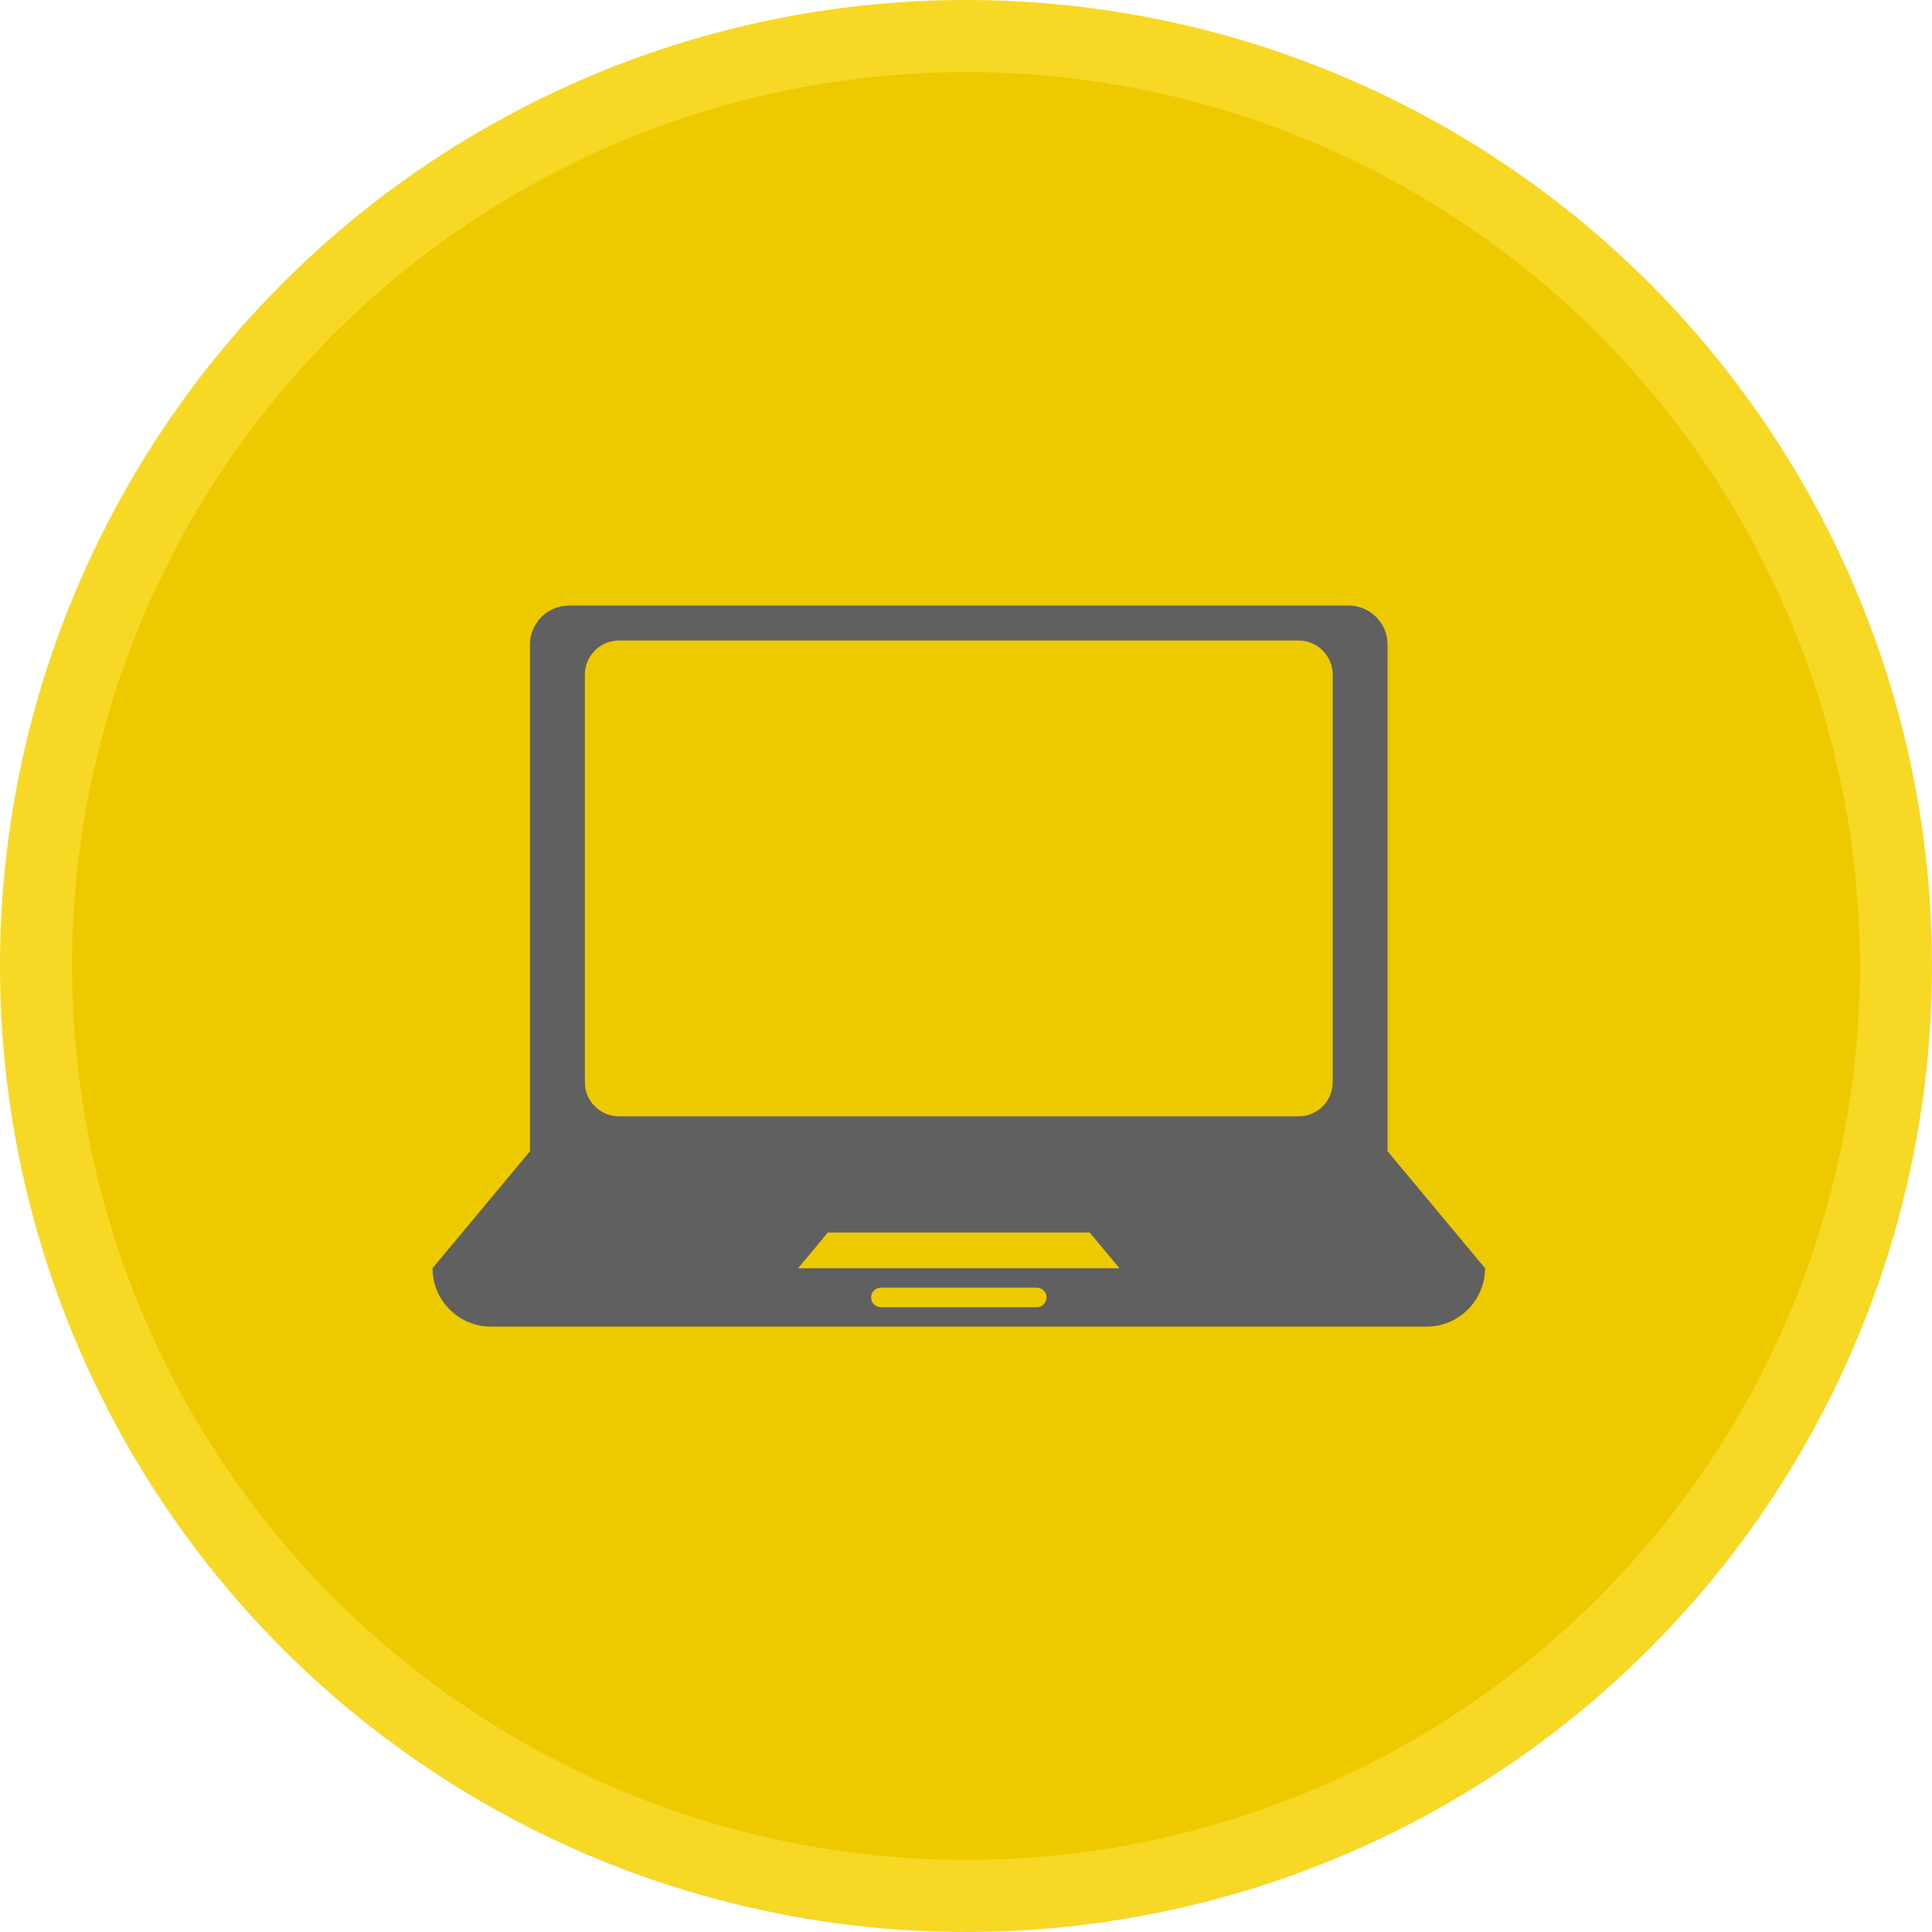
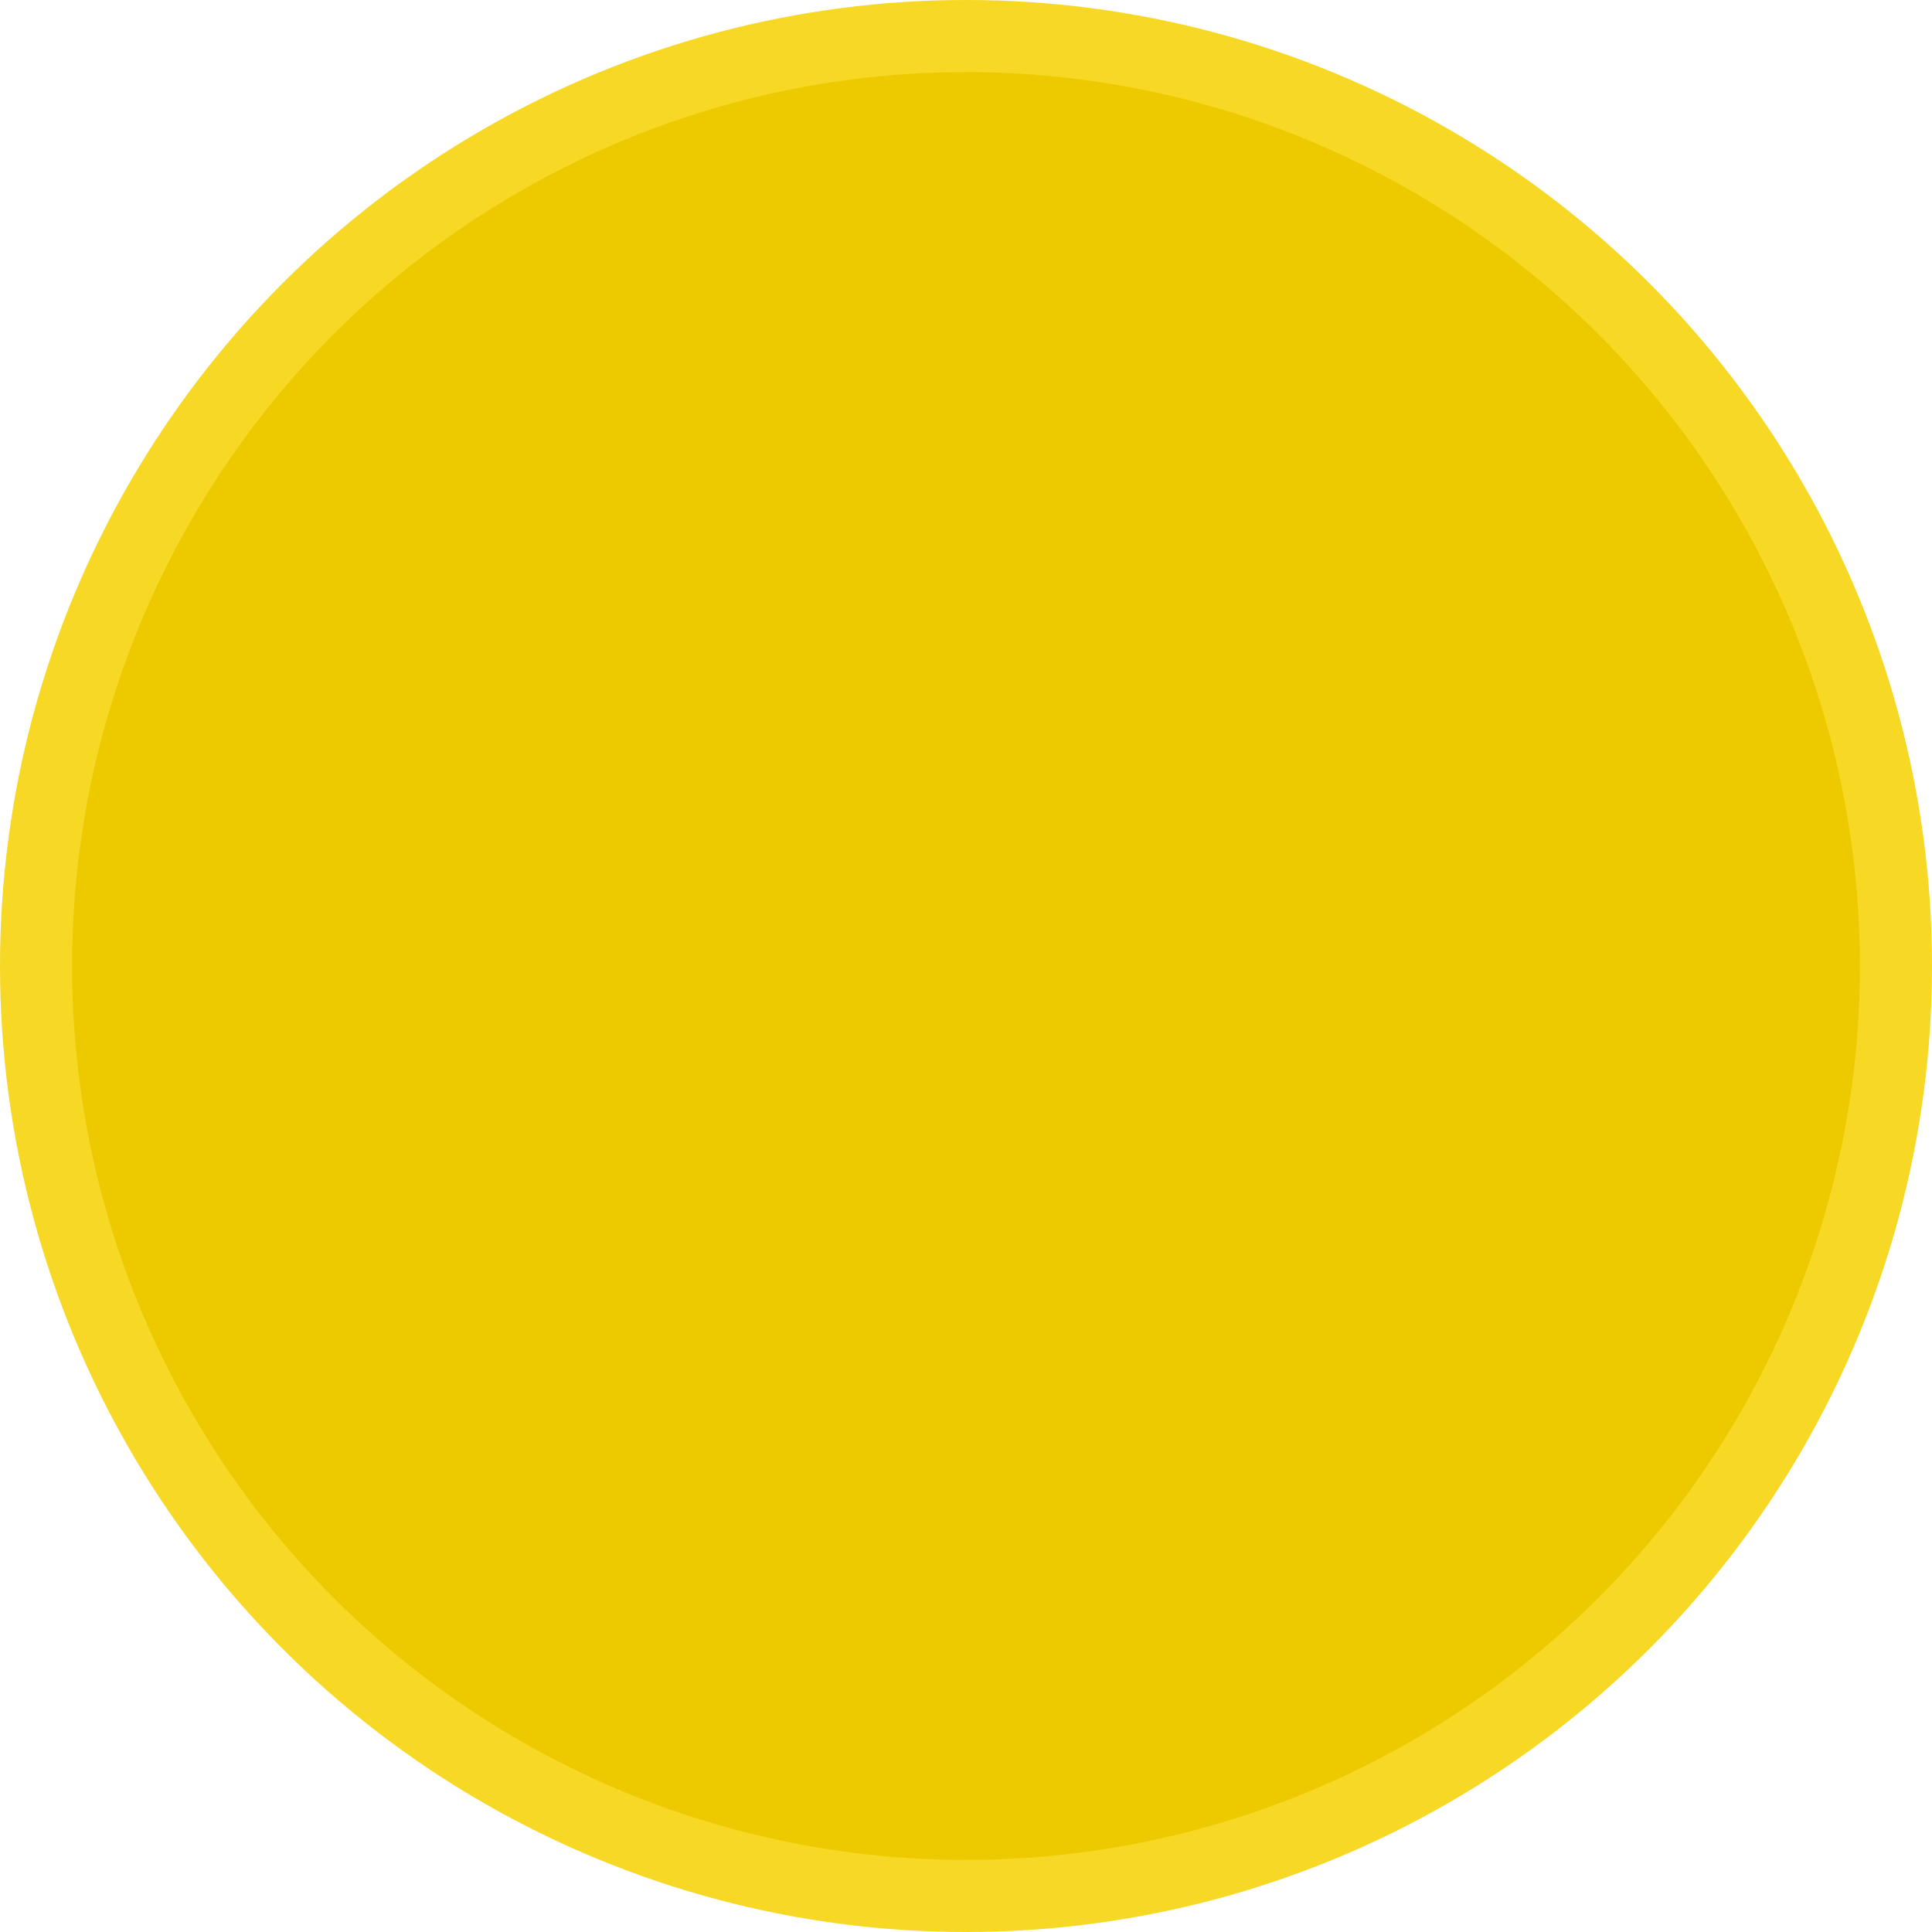
<svg xmlns="http://www.w3.org/2000/svg" width="134" height="134" viewBox="0 0 134 134" fill="none">
  <circle cx="67" cy="67" r="64.5" fill="#EDCA00" stroke="#F7D825" stroke-width="5" />
-   <path d="M96.239 79.85V77.147V60.925V44.703C96.239 43.218 95.023 42 93.536 42H39.464C37.977 42 36.758 43.212 36.758 44.703V60.925V77.147V79.85L30 87.961C30 90.195 31.815 92.013 34.056 92.013H98.944C101.182 92.013 103 90.195 103 87.961L96.239 79.85ZM71.911 90.666H61.095C60.721 90.666 60.418 90.366 60.418 89.989C60.418 89.613 60.721 89.313 61.095 89.313H71.912C72.282 89.313 72.588 89.613 72.588 89.989C72.578 90.367 72.281 90.666 71.911 90.666ZM55.355 87.963L57.418 85.487H75.578L77.644 87.963H55.355ZM92.433 75.068C92.433 76.372 91.371 77.427 90.076 77.427H42.923C41.628 77.427 40.566 76.363 40.566 75.068V46.787C40.566 45.483 41.628 44.427 42.923 44.427H90.077C91.372 44.427 92.434 45.489 92.434 46.787C92.433 46.787 92.433 75.068 92.433 75.068Z" fill="#606060" />
</svg>